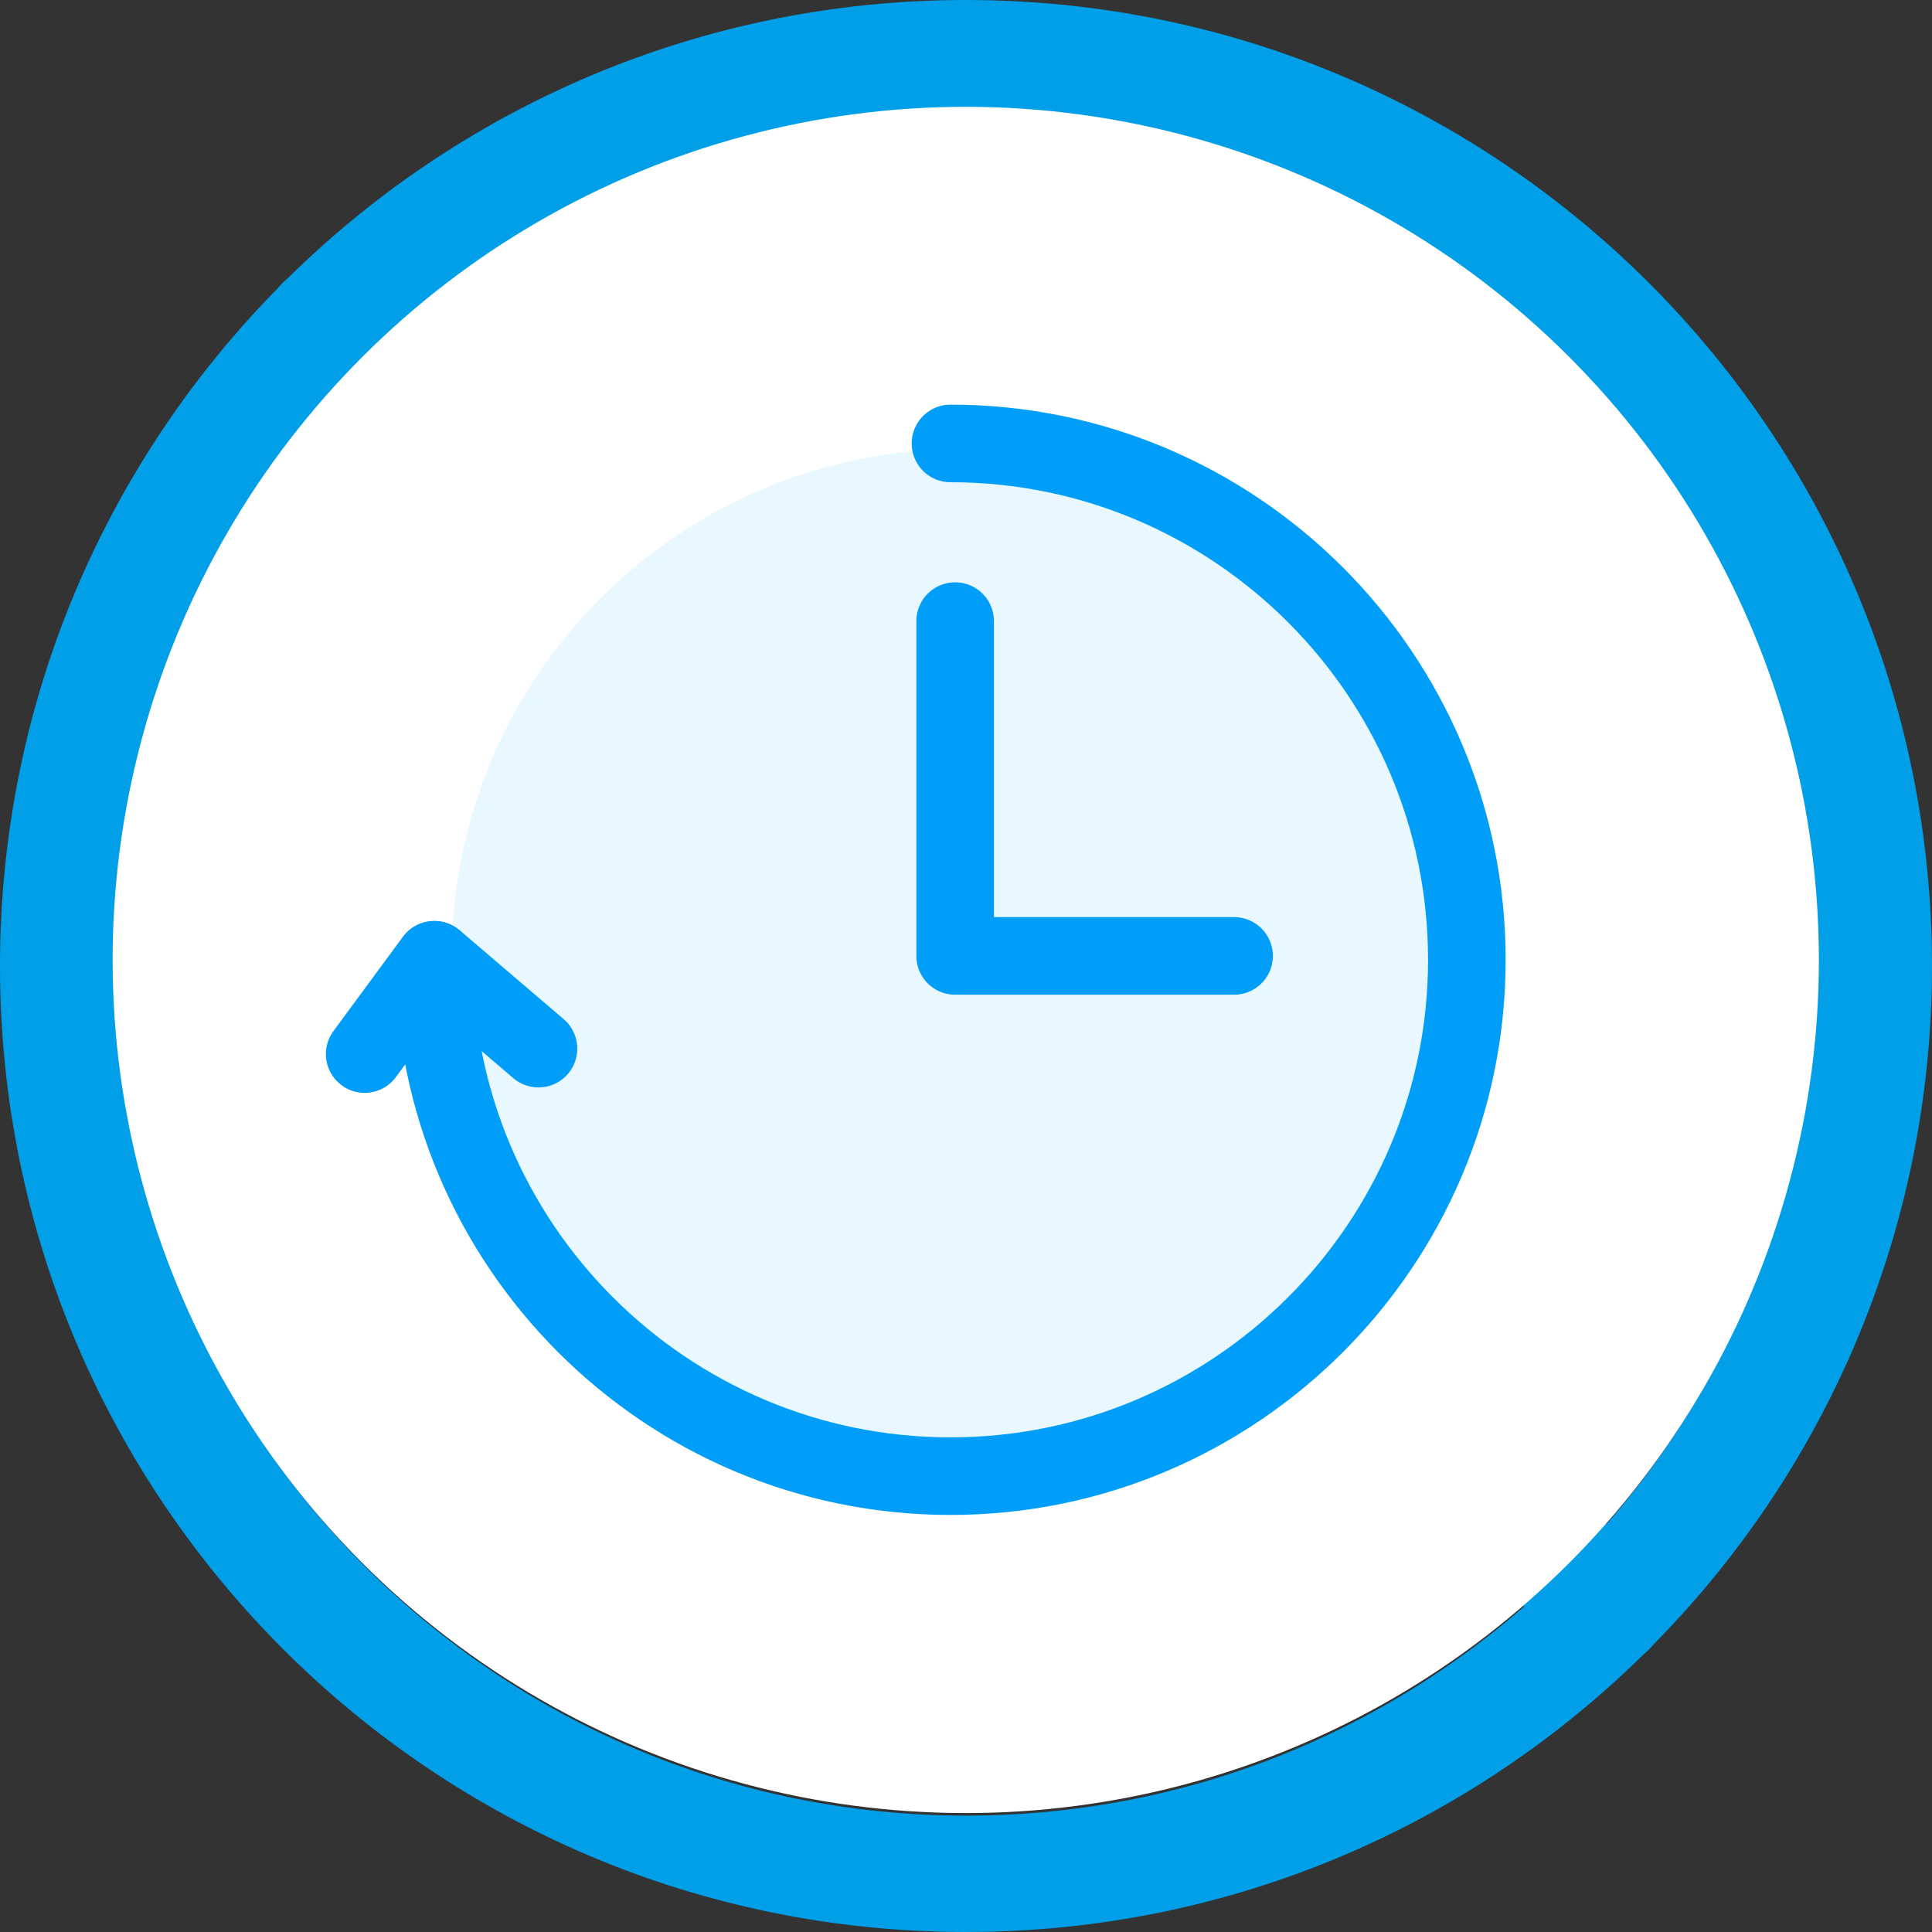
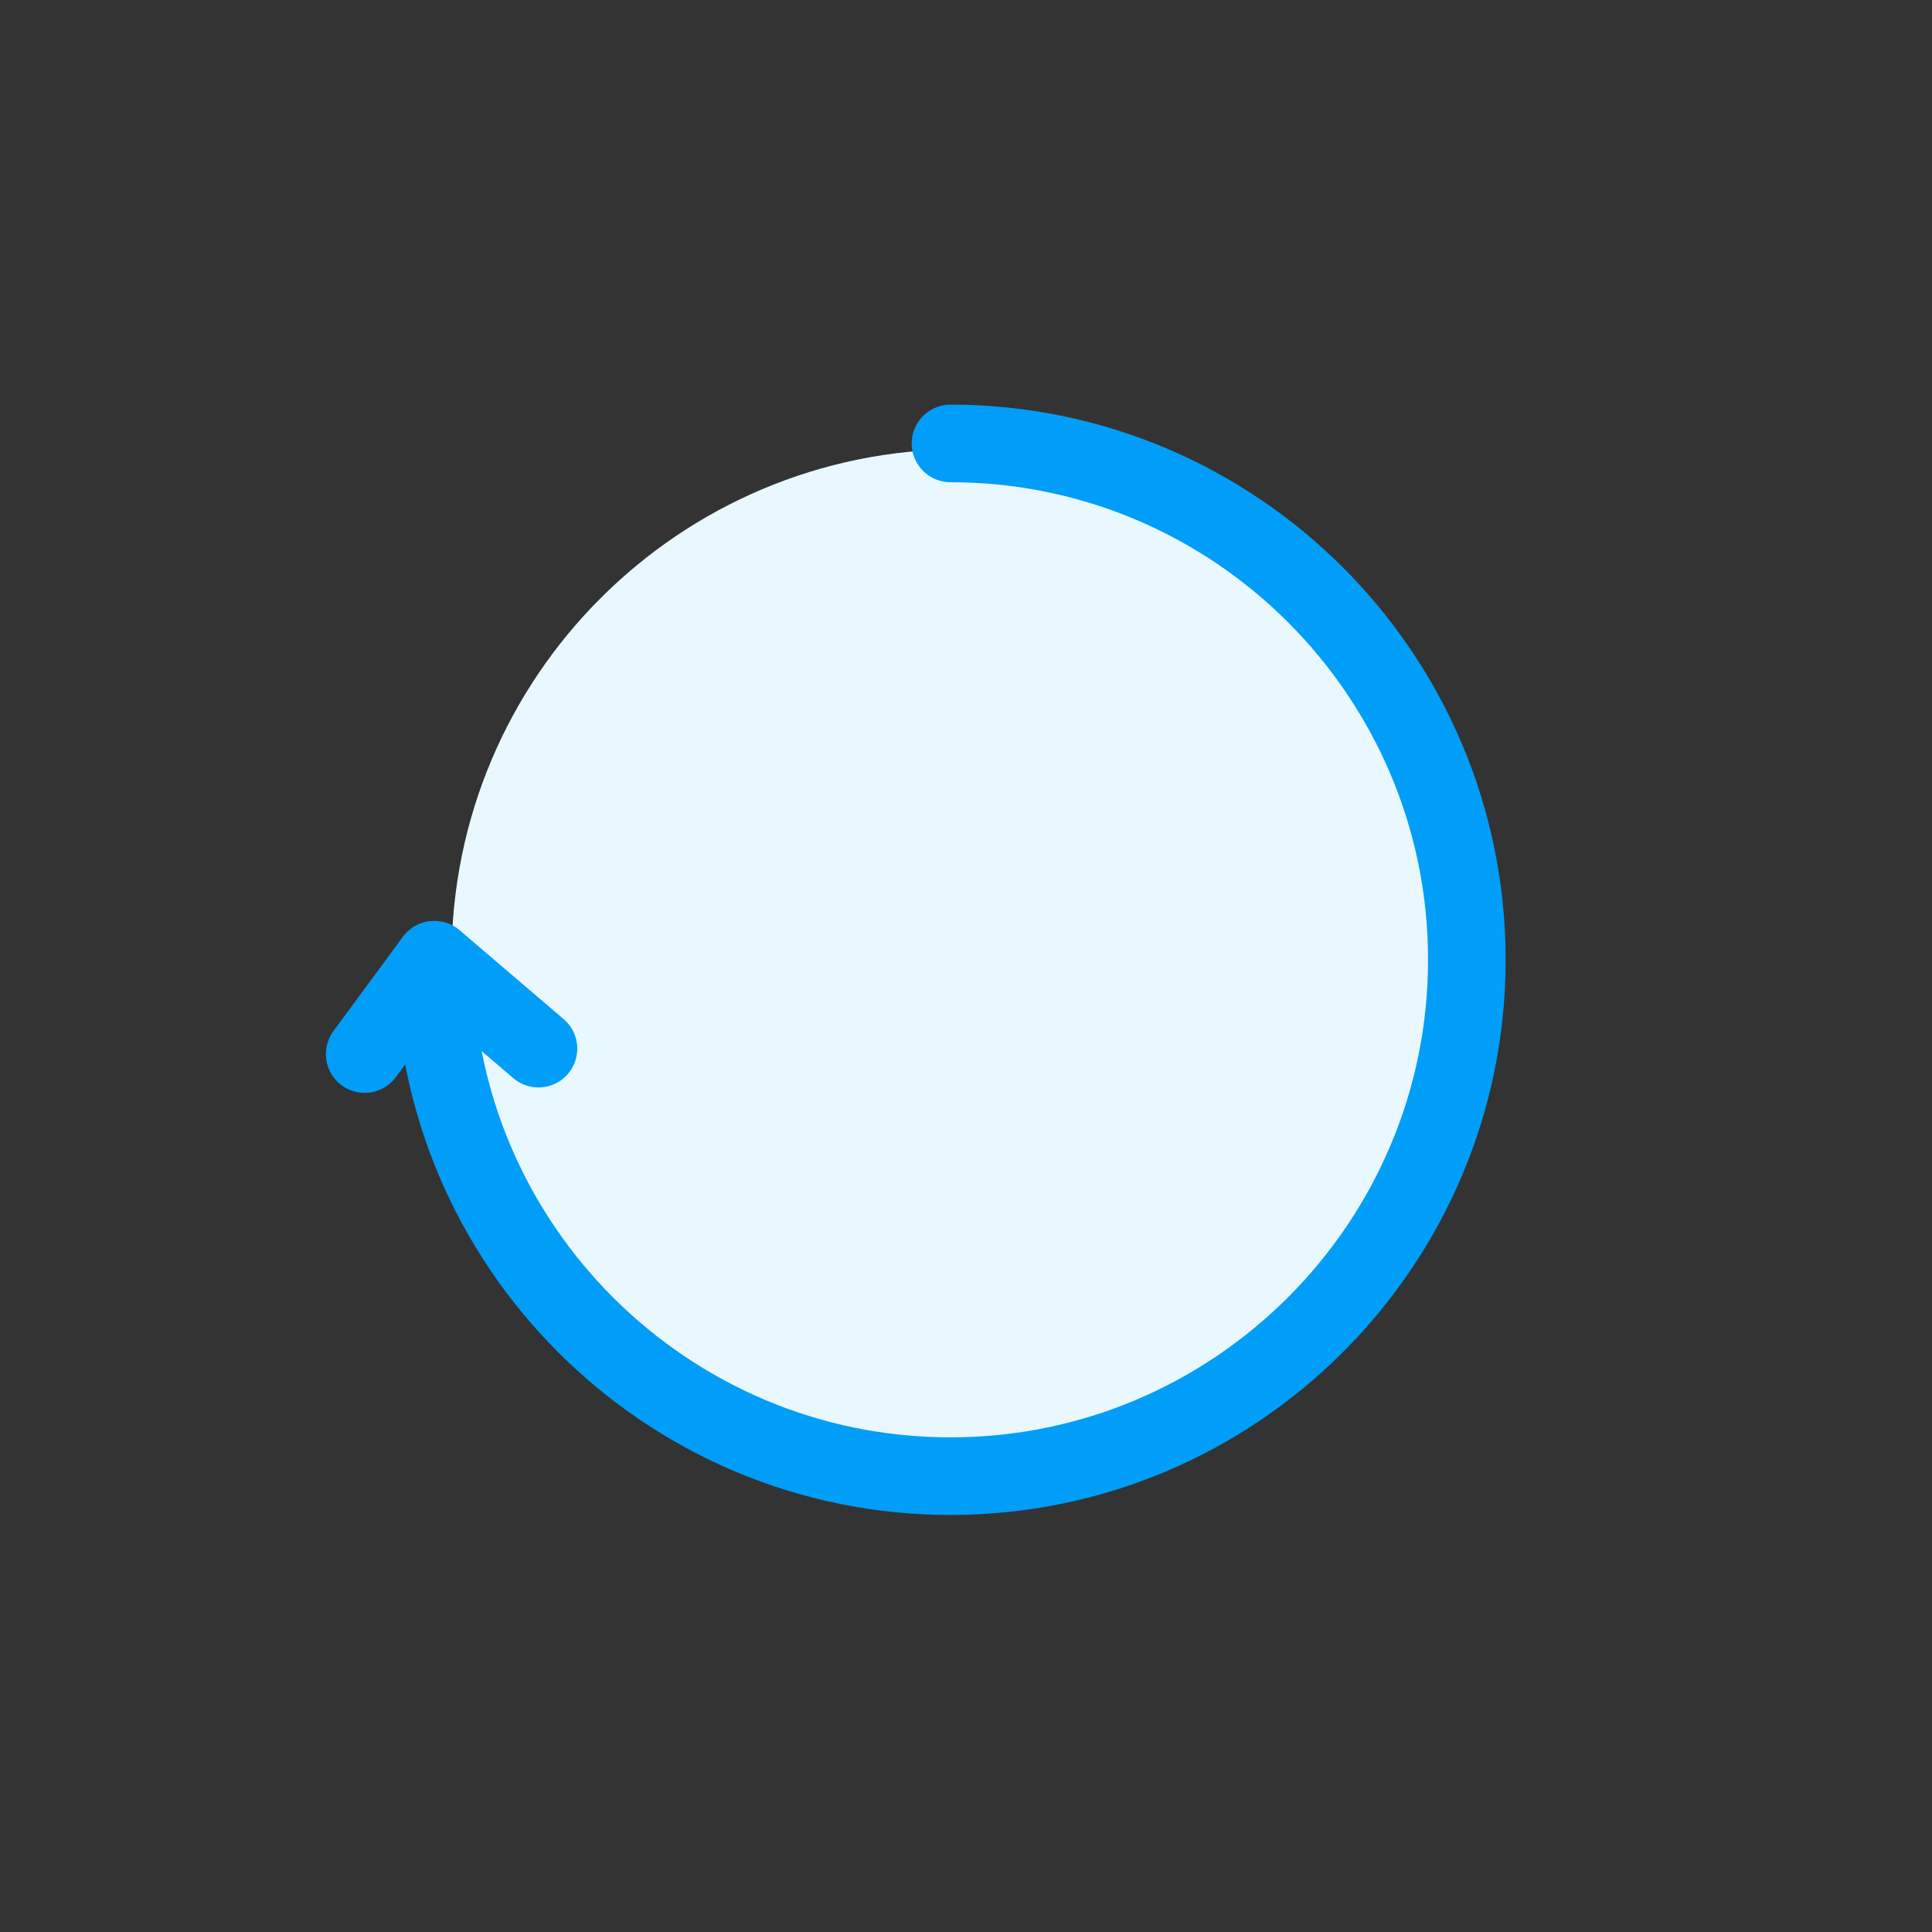
<svg xmlns="http://www.w3.org/2000/svg" id="_레이어_" data-name="&amp;lt;레이어&amp;gt;" width="49.8" height="49.8" viewBox="0 0 49.8 49.8">
  <rect x="0" y="0" width="49.8" height="49.8" fill="#333333" stroke="none" />
  <defs>
    <style>
      .cls-1 {
        fill: #e9f8ff;
      }

      .cls-1, .cls-2 {
        stroke-width: 0px;
      }

      .cls-3 {
        stroke: #009fe8;
        stroke-width: 3px;
      }

      .cls-3, .cls-4 {
        fill: none;
        stroke-linecap: round;
        stroke-linejoin: round;
      }

      .cls-2 {
        fill: #fff;
      }

      .cls-4 {
        stroke: #009ef8;
        stroke-width: 2px;
      }
    </style>
  </defs>
  <g>
-     <path class="cls-3" d="M24.9,1.5c12.92,0,23.4,10.48,23.4,23.4s-10.48,23.4-23.4,23.4S1.5,37.82,1.5,24.9,11.98,1.5,24.9,1.5Z" />
-     <line class="cls-3" x1="8.35" y1="8.35" x2="41.45" y2="41.45" />
-   </g>
-   <circle class="cls-2" cx="24.89" cy="24.74" r="21.99" transform="translate(-10.2 24.85) rotate(-45)" />
+     </g>
  <path class="cls-1" d="M37.86,24.69c0,7.24-5.87,13.11-13.11,13.11s-13.11-5.87-13.11-13.11,5.87-13.11,13.11-13.11,13.11,5.87,13.11,13.11Z" />
  <g>
-     <polyline class="cls-4" points="24.62 16.01 24.62 24.64 24.62 24.64 24.62 24.64 31.81 24.64" />
    <path class="cls-4" d="M24.5,11.43c7.34,0,13.31,5.97,13.31,13.31s-5.97,13.31-13.31,13.31-13.31-5.97-13.31-13.31l-1.79,2.43" />
    <line class="cls-4" x1="13.88" y1="27.03" x2="11.2" y2="24.74" />
  </g>
</svg>